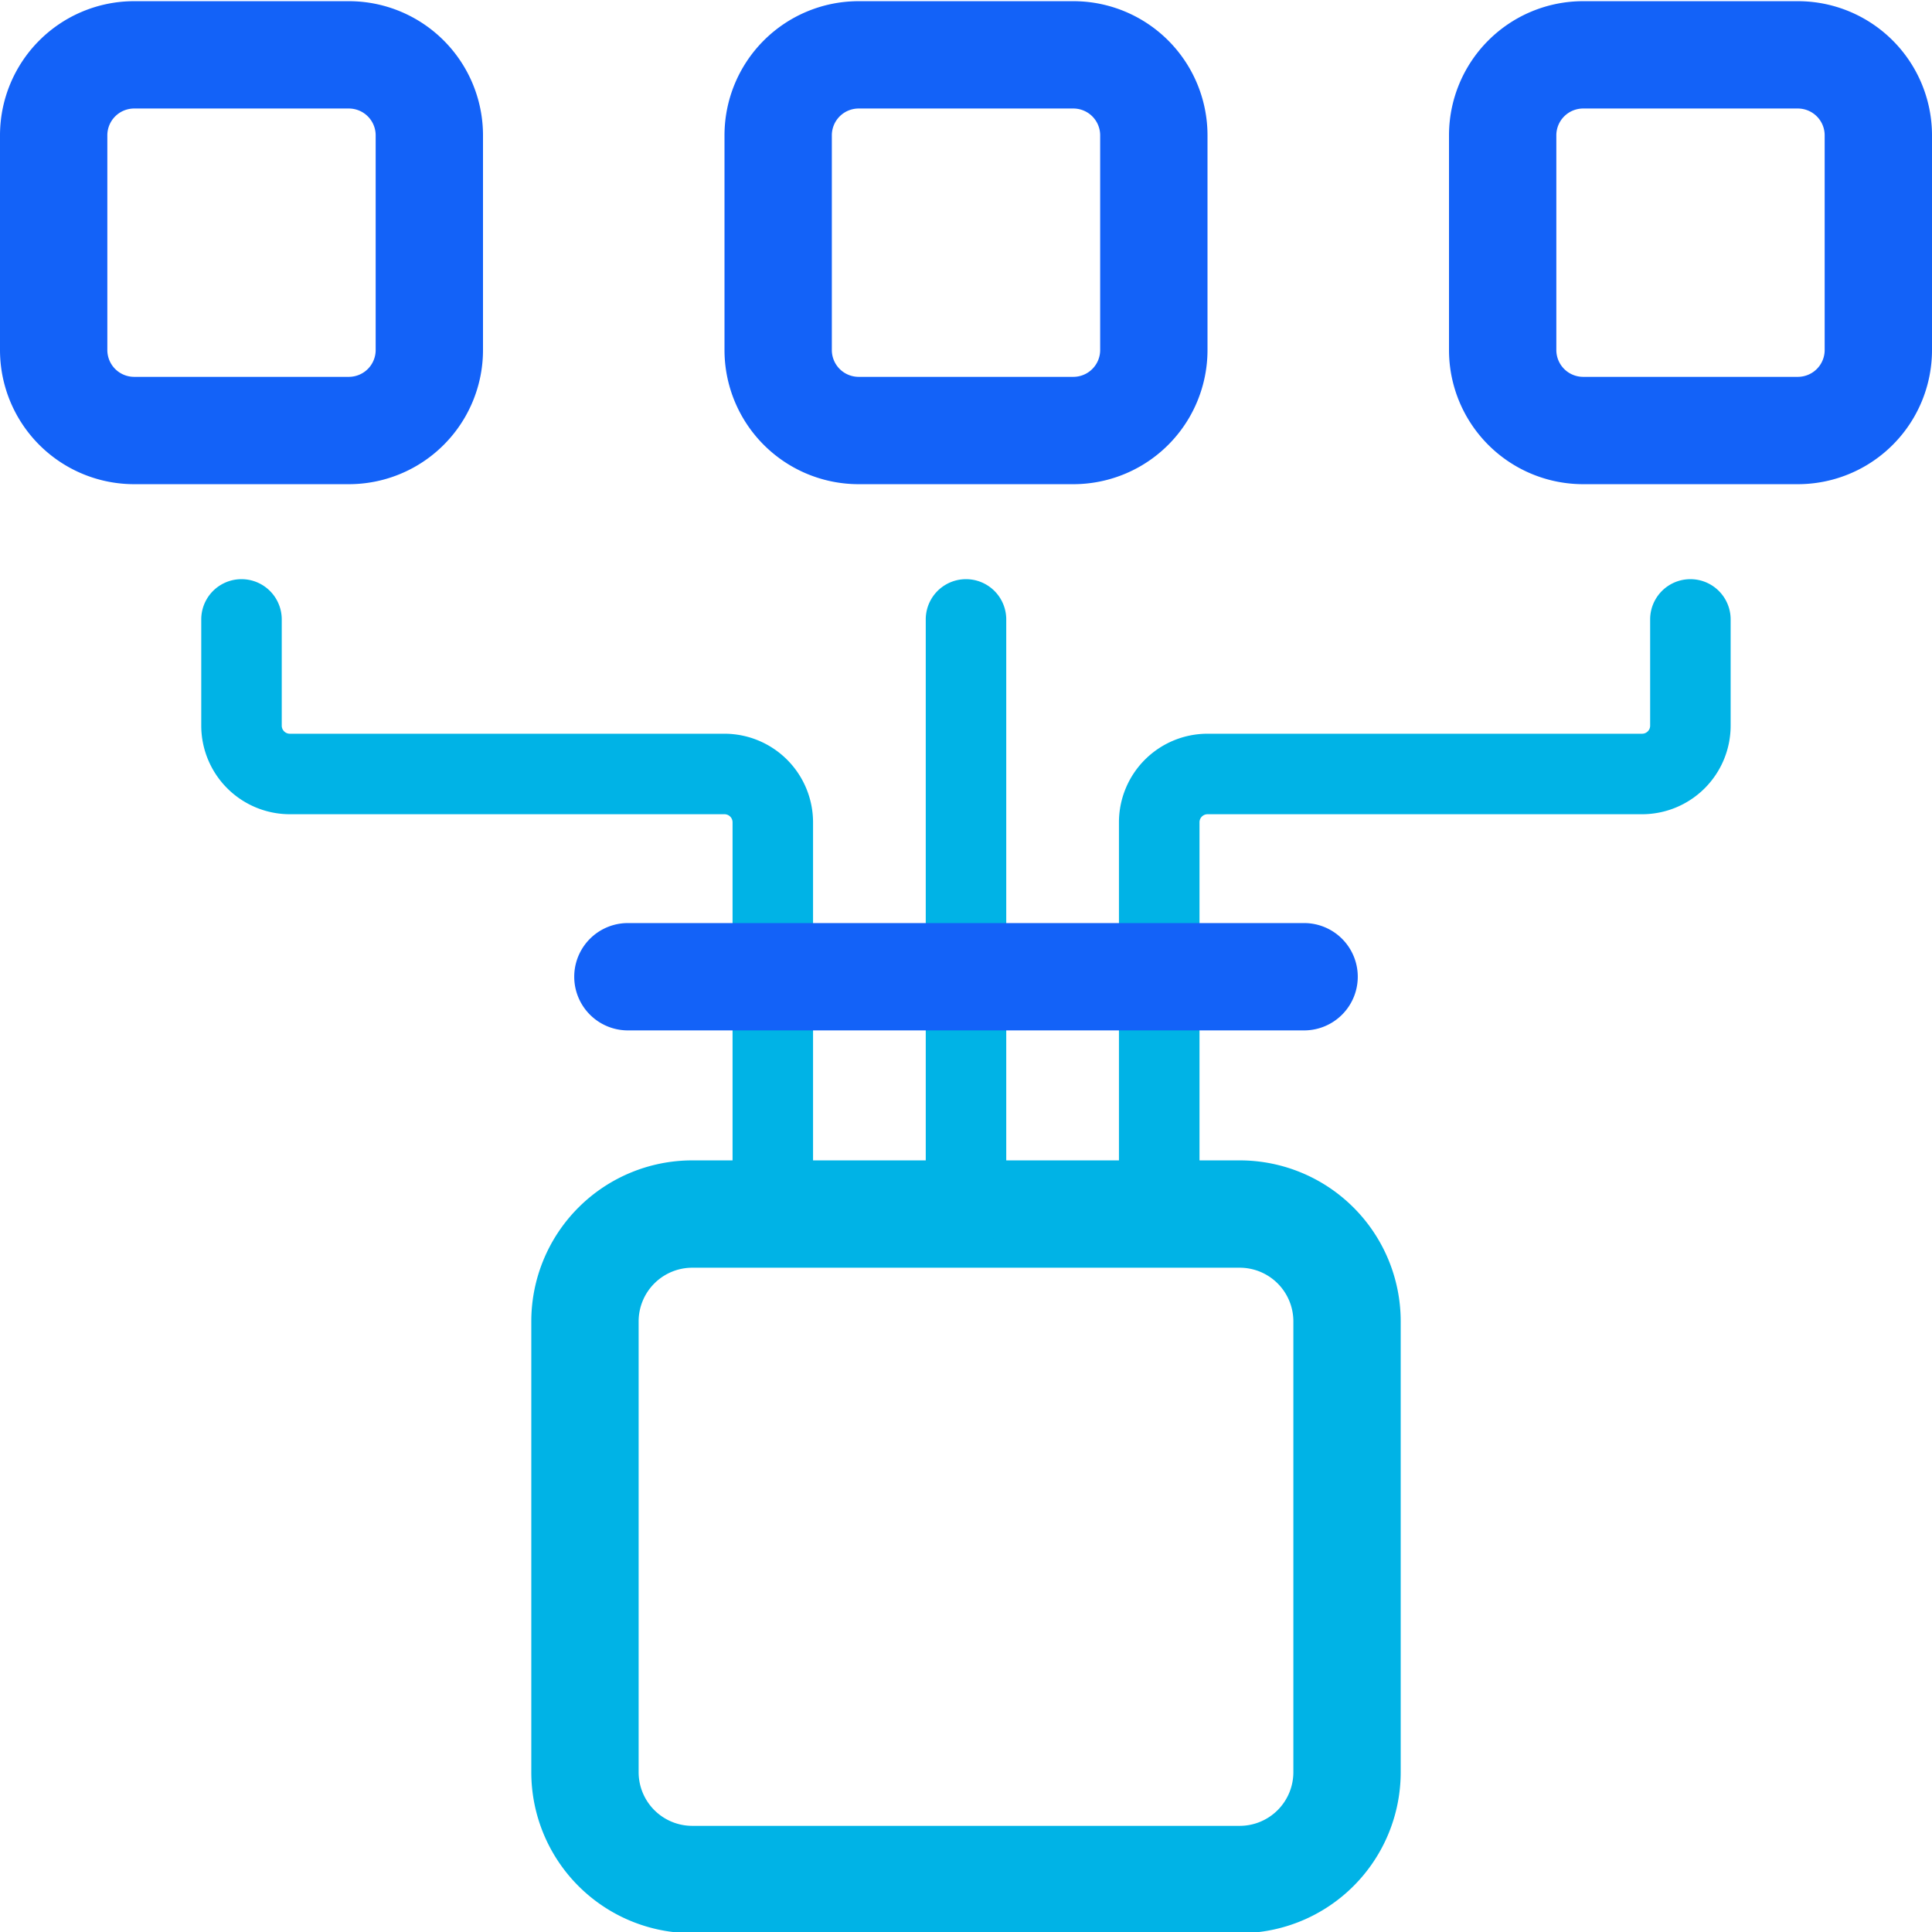
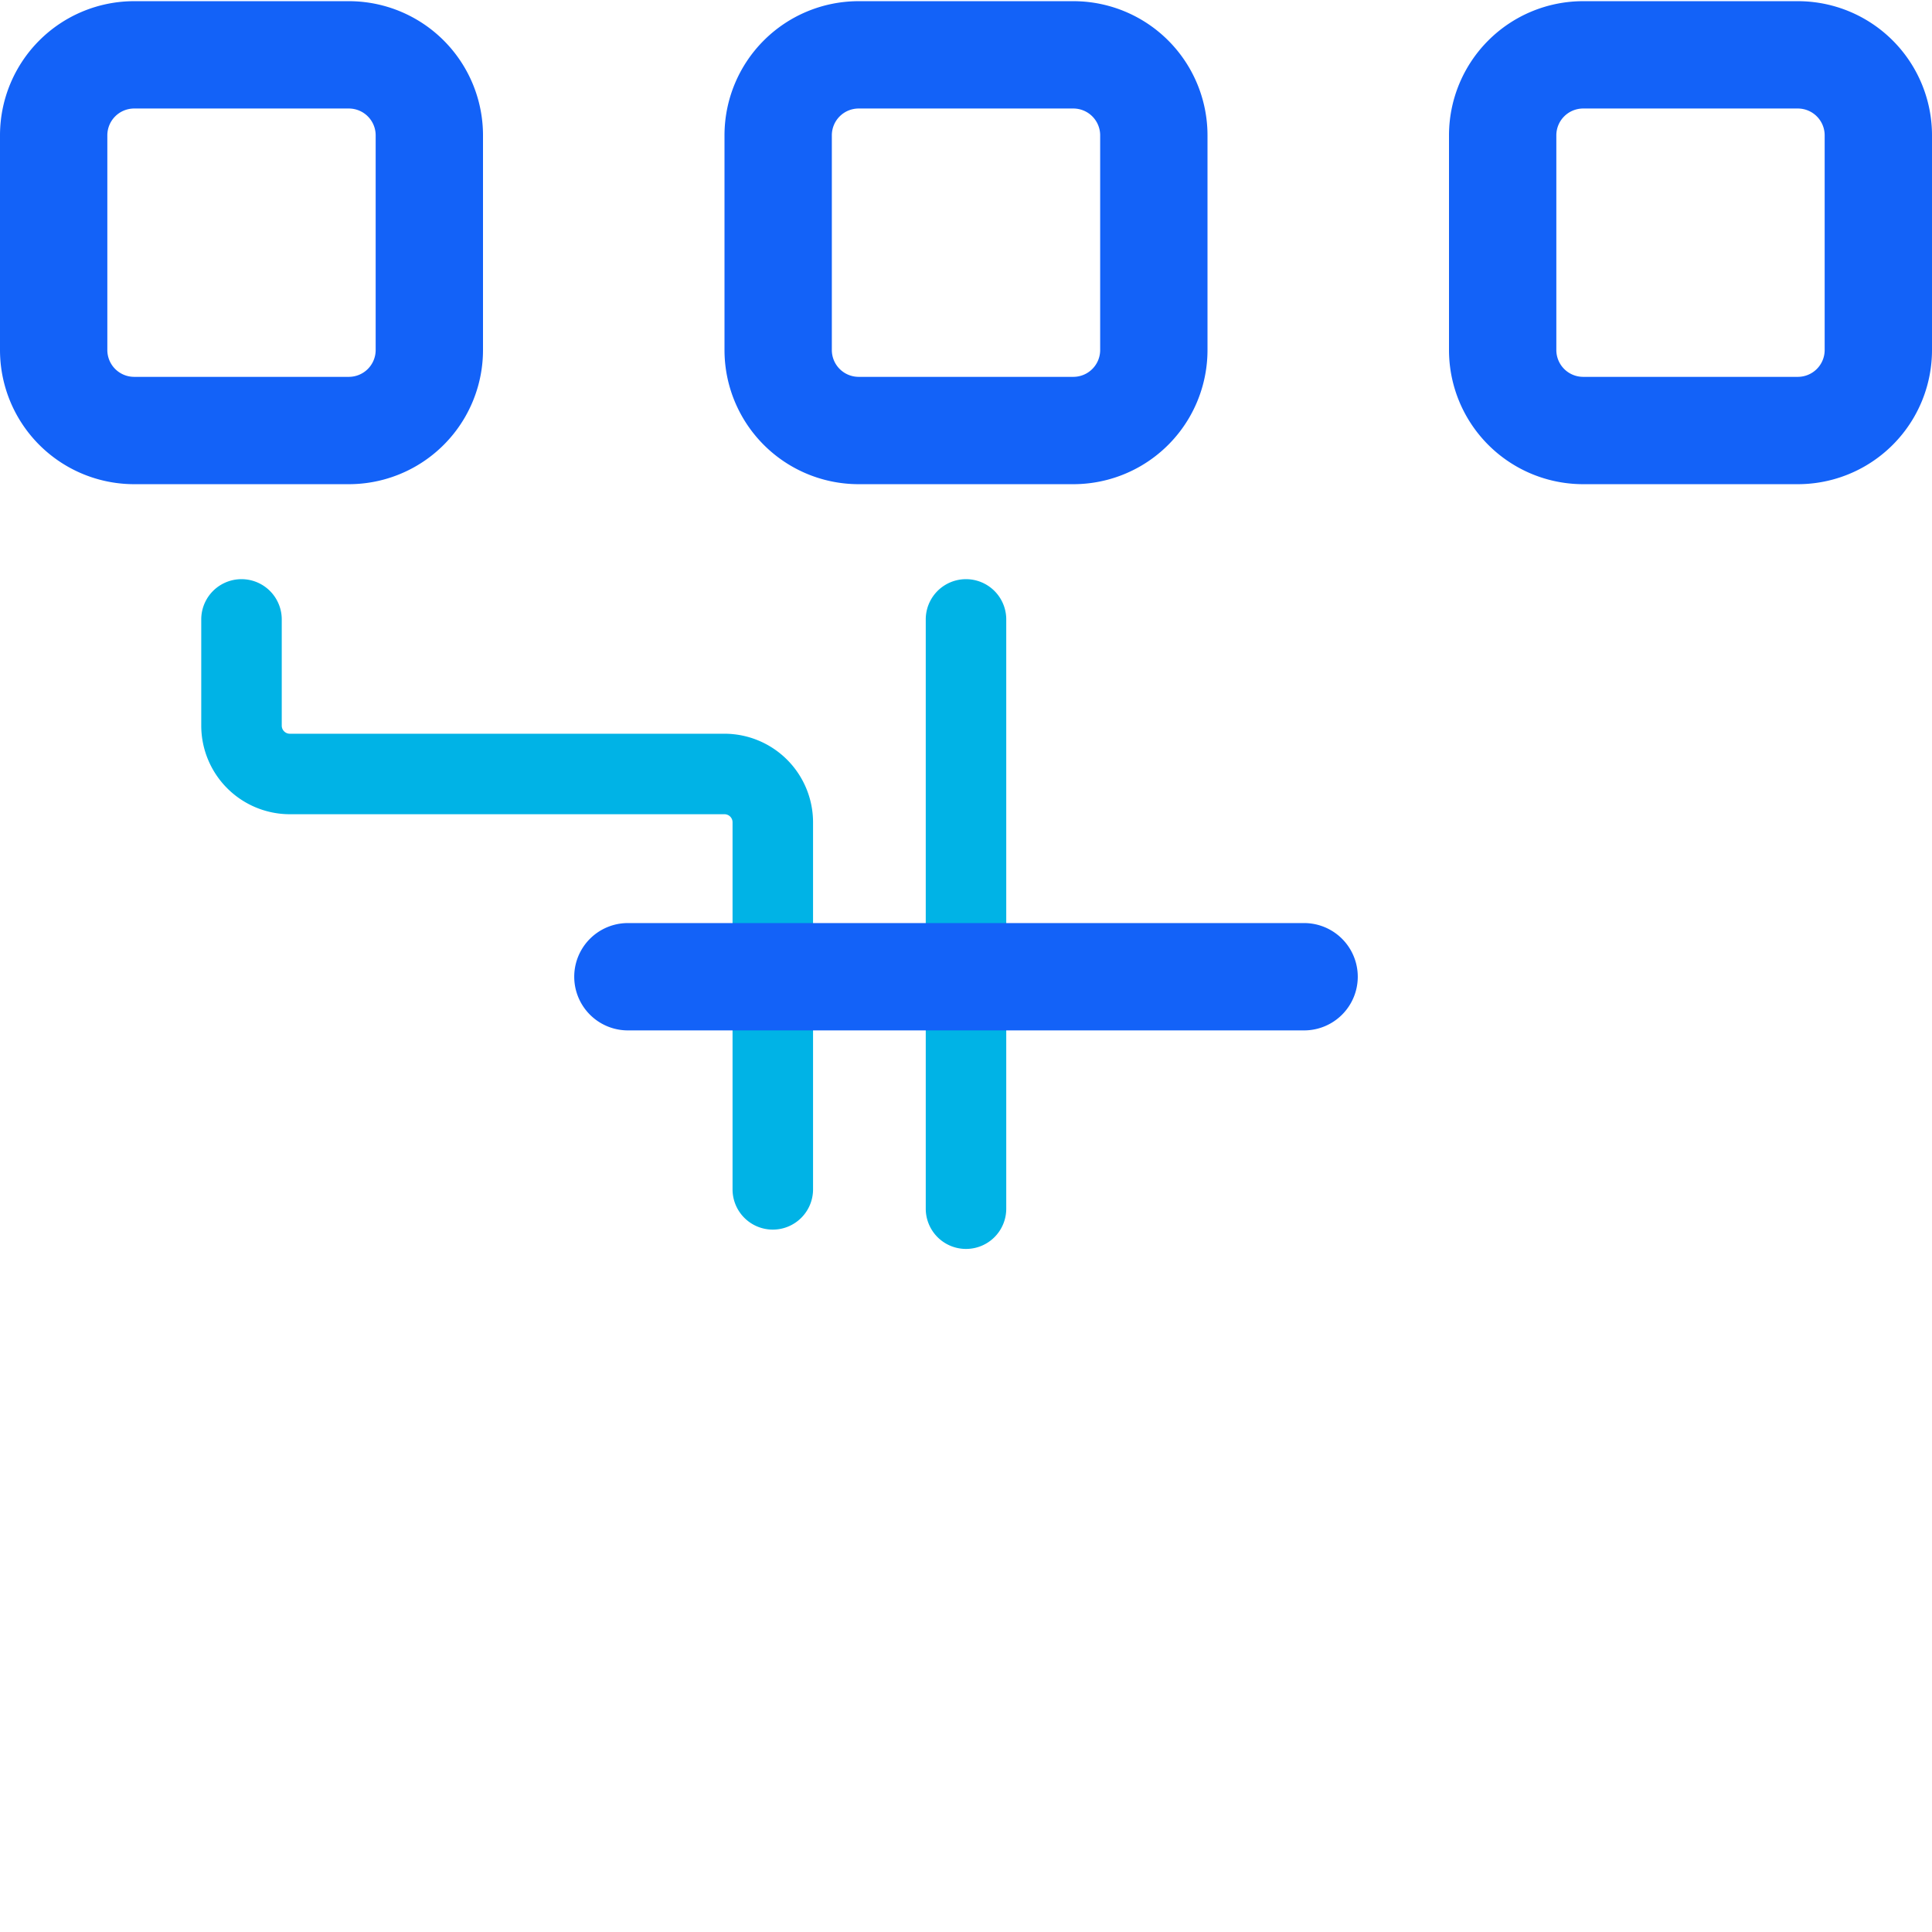
<svg xmlns="http://www.w3.org/2000/svg" id="Layer_1" data-name="Layer 1" viewBox="0 0 36 36">
  <defs>
    <style>.cls-1{fill:#00b3e6;}.cls-2{fill:#1362f8;}</style>
  </defs>
-   <path class="cls-1" d="M23.1,23.622a1,1,0,0,1,1,1v8.4a1,1,0,0,1-1,1H12.9a1,1,0,0,1-1-1v-8.4a1,1,0,0,1,1-1H23.1m0-2H12.9a3,3,0,0,0-3,3v8.4a3,3,0,0,0,3,3H23.1a3,3,0,0,0,3-3v-8.4a3,3,0,0,0-3-3Z" />
  <path class="cls-2" d="M6.5,2.022a.5.5,0,0,1,.5.5v4a.5.5,0,0,1-.5.5h-4a.5.5,0,0,1-.5-.5v-4a.5.5,0,0,1,.5-.5h4m0-2h-4A2.5,2.5,0,0,0,0,2.522v4a2.5,2.5,0,0,0,2.5,2.5h4A2.5,2.5,0,0,0,9,6.522v-4A2.5,2.5,0,0,0,6.5.022Z" />
  <path class="cls-2" d="M20,2.022a.5.5,0,0,1,.5.5v4a.5.5,0,0,1-.5.5H16a.5.5,0,0,1-.5-.5v-4a.5.5,0,0,1,.5-.5h4m0-2H16a2.5,2.5,0,0,0-2.5,2.5v4a2.5,2.5,0,0,0,2.5,2.5h4a2.5,2.5,0,0,0,2.5-2.5v-4A2.5,2.5,0,0,0,20,.022Z" />
  <path class="cls-2" d="M33.5,2.022a.5.5,0,0,1,.5.5v4a.5.5,0,0,1-.5.5h-4a.5.5,0,0,1-.5-.5v-4a.5.5,0,0,1,.5-.5h4m0-2h-4a2.5,2.5,0,0,0-2.5,2.5v4a2.5,2.5,0,0,0,2.5,2.5h4a2.5,2.5,0,0,0,2.5-2.5v-4a2.5,2.5,0,0,0-2.5-2.5Z" />
  <path class="cls-1" d="M14.4,22.912a.75.75,0,0,1-.75-.75v-6.84a.15.15,0,0,0-.15-.15H5.4a1.652,1.652,0,0,1-1.65-1.65v-1.98a.75.75,0,0,1,1.5,0v1.98a.151.151,0,0,0,.15.15h8.1a1.652,1.652,0,0,1,1.65,1.65v6.84A.75.75,0,0,1,14.4,22.912Z" />
  <path class="cls-1" d="M18,23.272a.75.75,0,0,1-.75-.75V11.542a.75.75,0,0,1,1.5,0v10.98A.749.749,0,0,1,18,23.272Z" />
-   <path class="cls-1" d="M21.6,22.912a.75.75,0,0,1-.75-.75v-6.84a1.651,1.651,0,0,1,1.649-1.65h8.1a.15.15,0,0,0,.149-.15v-1.98a.75.75,0,0,1,1.5,0v1.98a1.651,1.651,0,0,1-1.649,1.65H22.5a.15.15,0,0,0-.149.15v6.84A.75.75,0,0,1,21.6,22.912Z" />
  <path class="cls-2" d="M24.3,19.2H11.7a1,1,0,0,1,0-2H24.3a1,1,0,0,1,0,2Z" />
</svg>